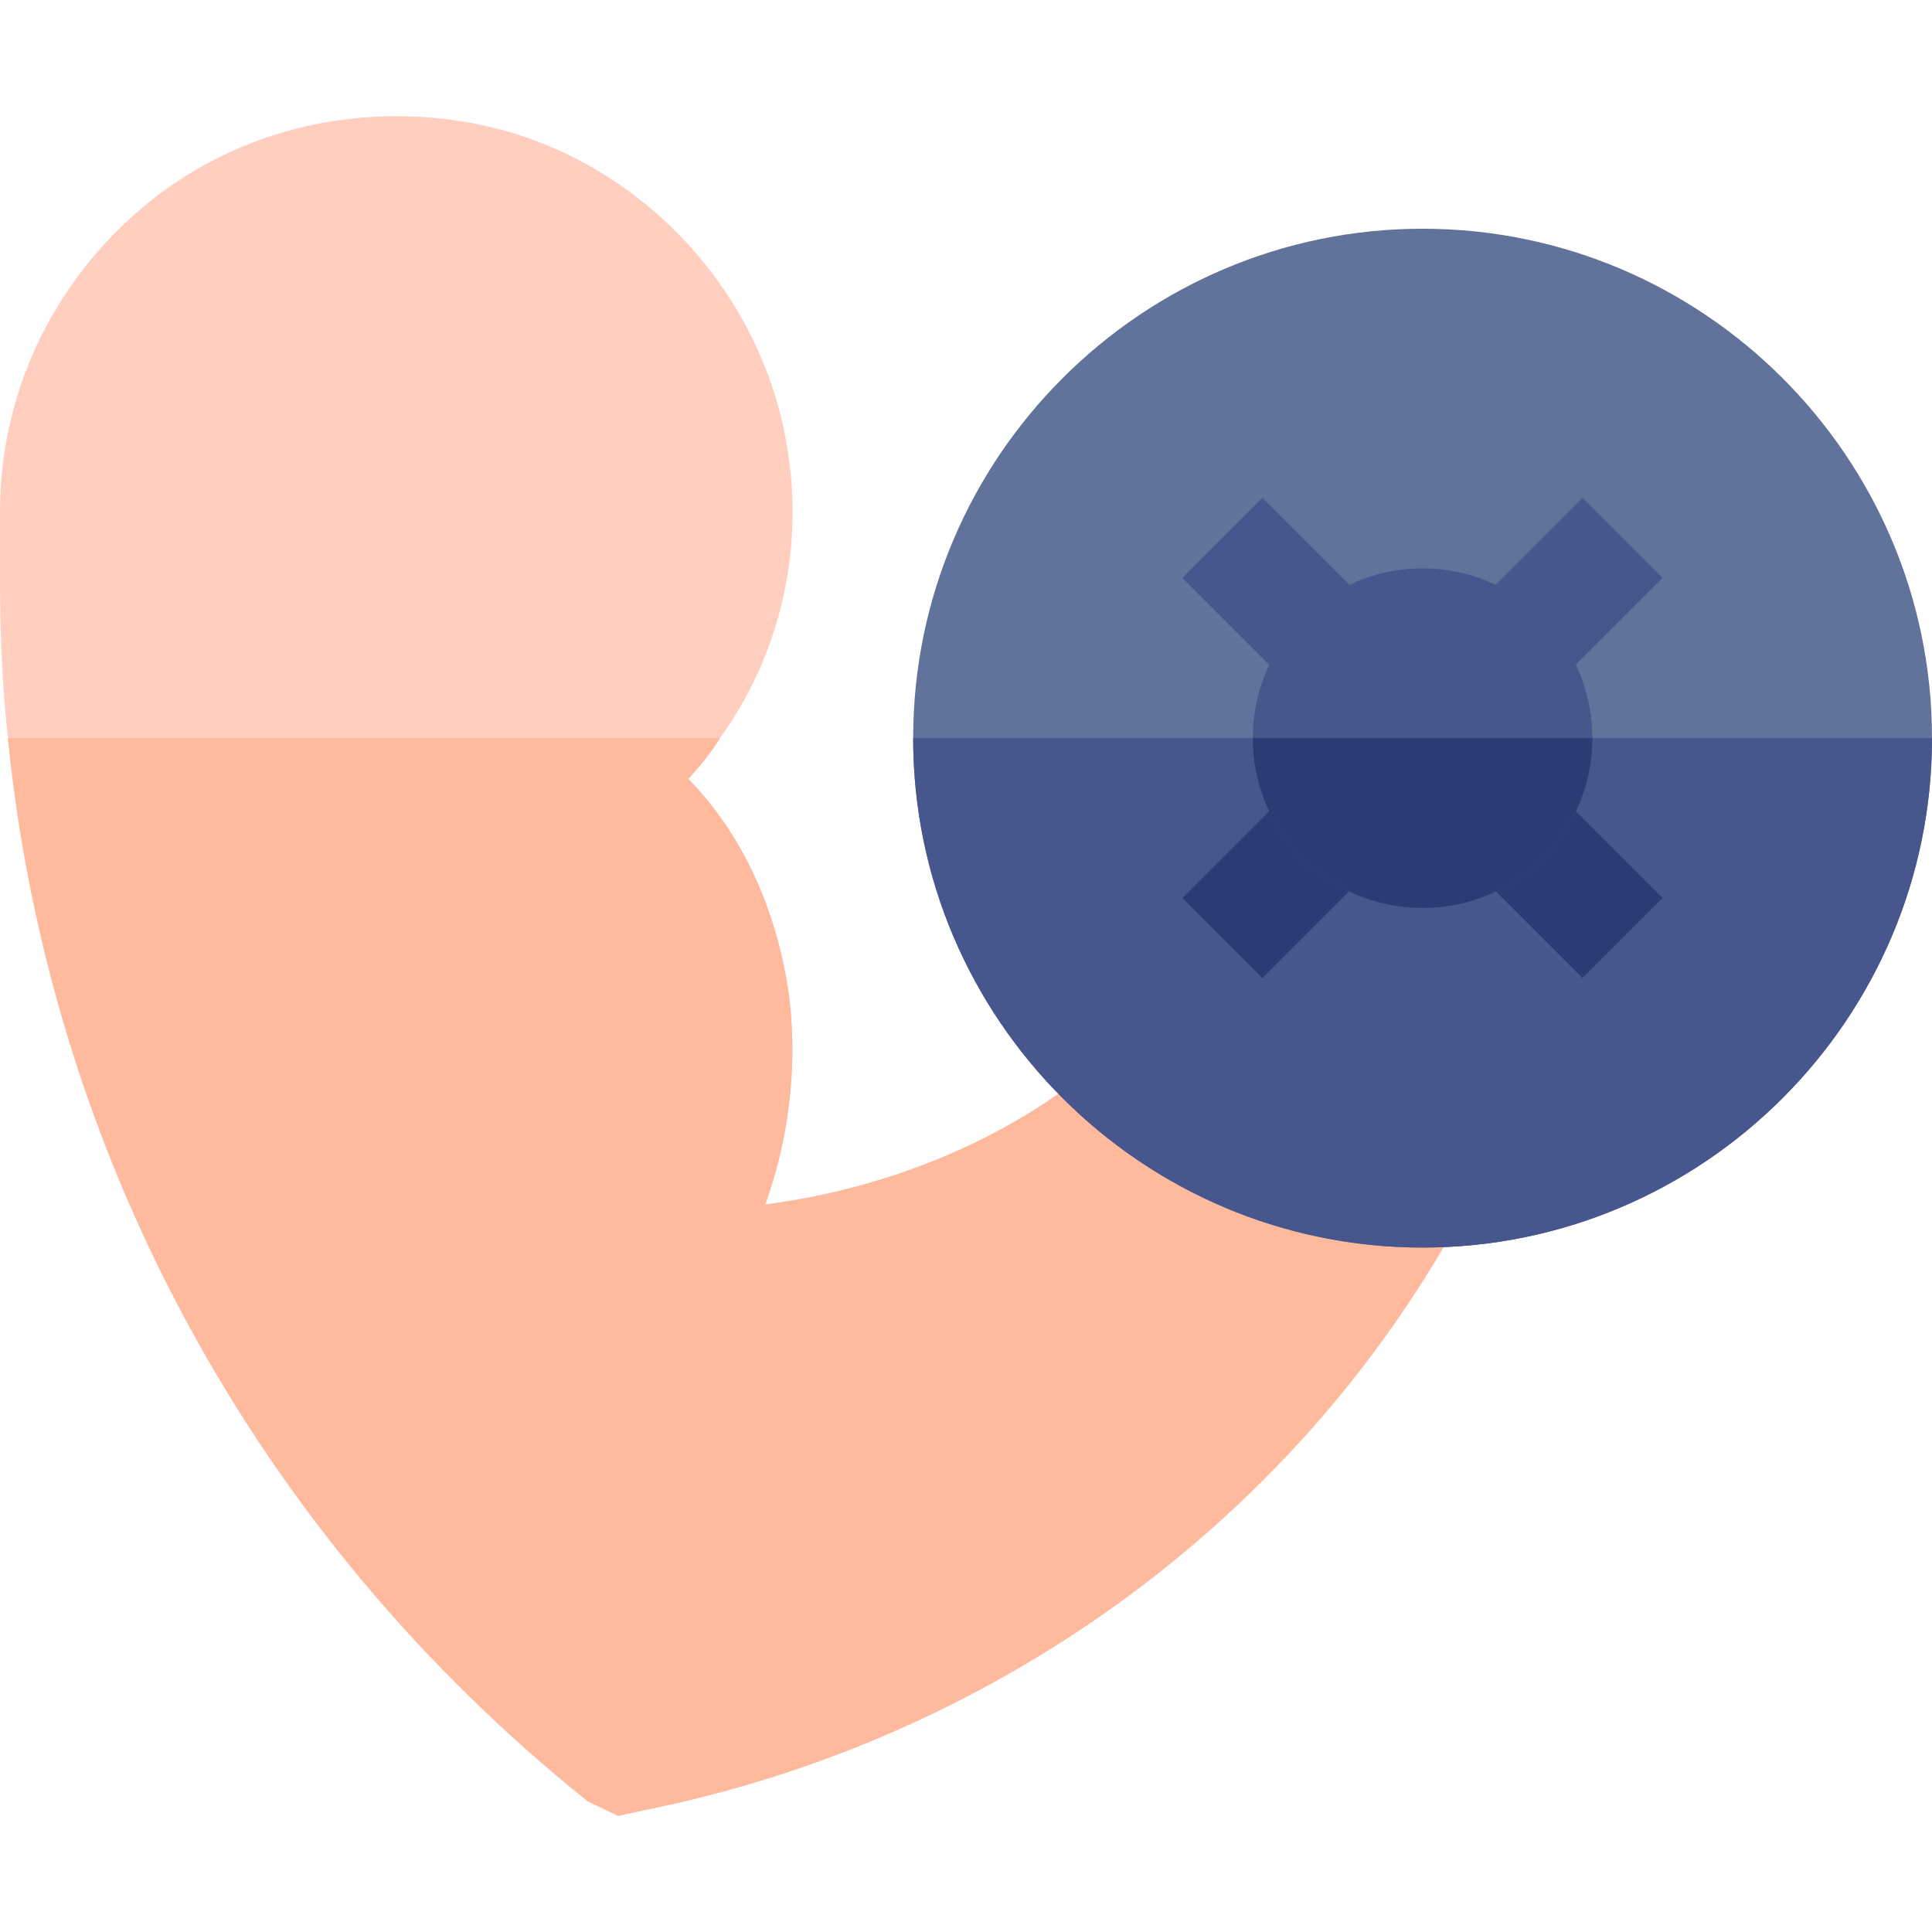
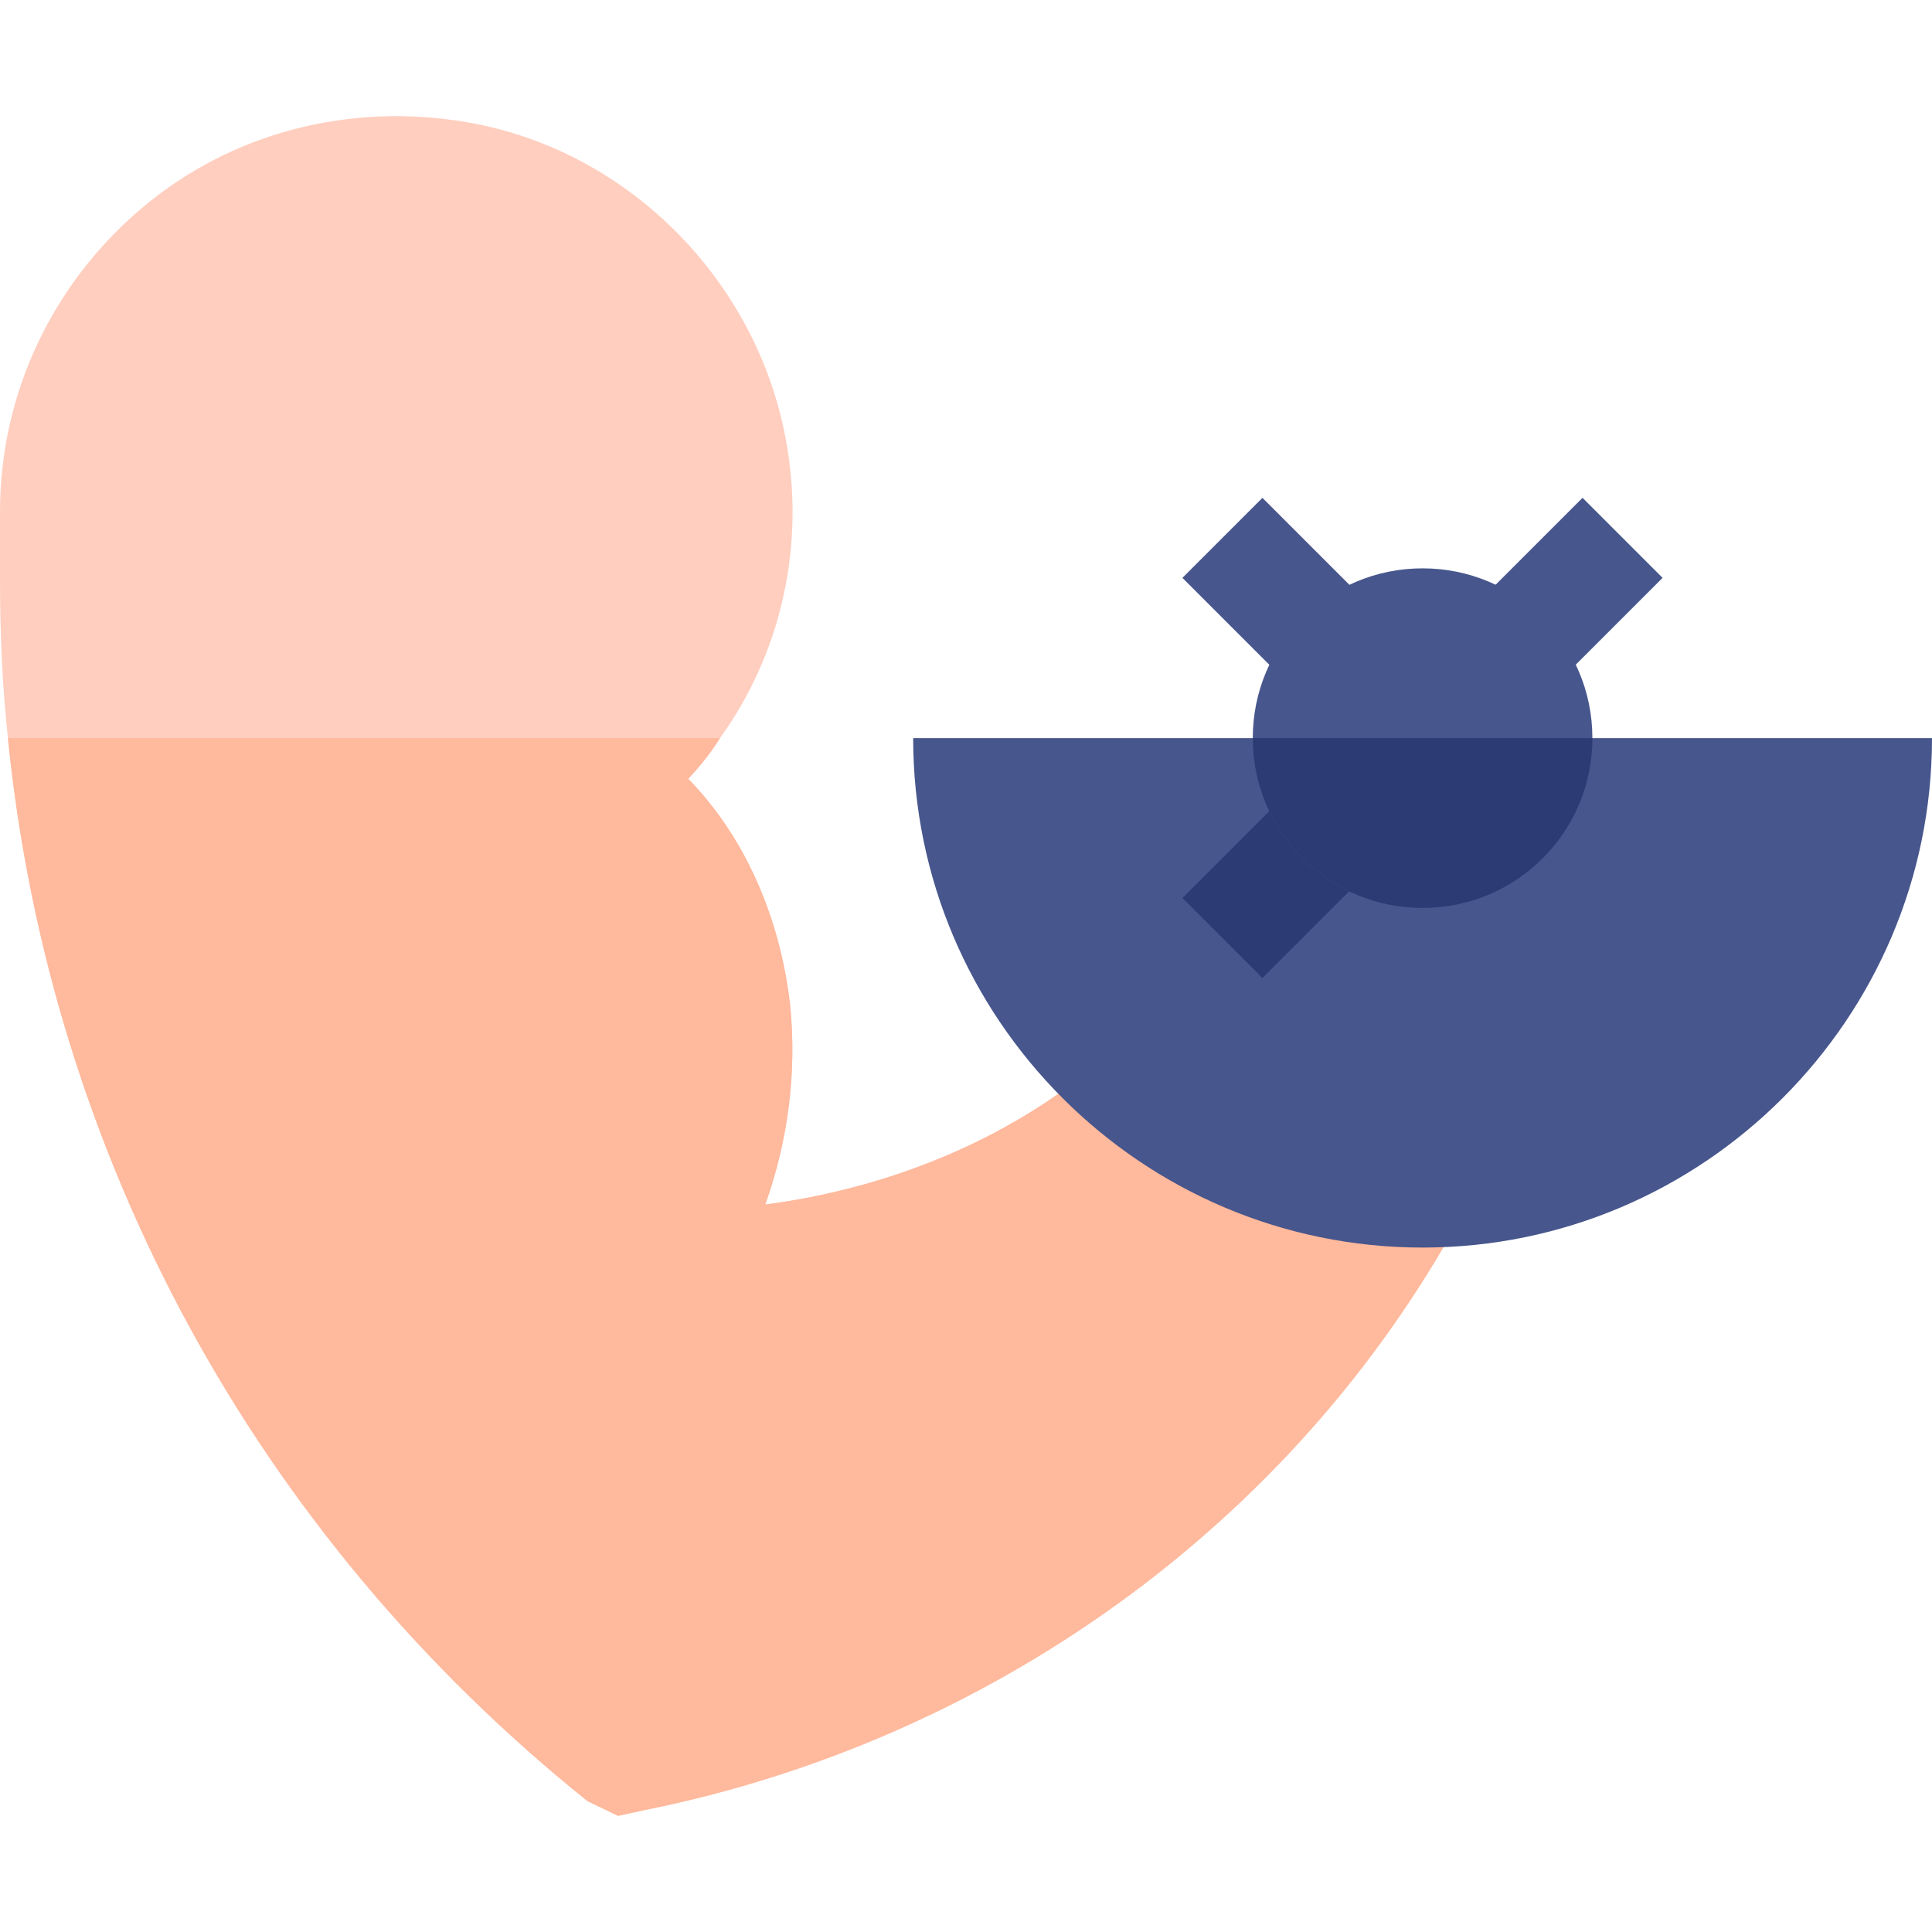
<svg xmlns="http://www.w3.org/2000/svg" version="1.1" id="Layer_1" x="0px" y="0px" viewBox="0 0 512 512" style="enable-background:new 0 0 512 512;" xml:space="preserve" width="512" height="512">
  <g>
    <path style="fill:#FFCEBF;" d="M386.902,322.816c-44.7,81.599-125.003,138.6-216.204,156.899l-6.899,1.5l-8.101-3.898   C67.8,406.816,13.198,306.017,2.102,195.617C0.601,181.816,0,167.717,0,153.616v-17.999c0-31.201,13.799-60.3,37.5-80.4   c23.701-20.101,55.203-28.2,86.4-22.8c43.502,7.5,78.3,43.5,84.899,87.299c4.2,27.001-2.399,54.3-17.999,75.901   c-2.399,3.9-5.402,7.5-8.397,10.8c14.7,15,24.298,36.301,26.997,60c1.802,17.999-0.601,36-6.599,52.8   c32.102-4.2,64.102-16.8,88.997-38.101L386.902,322.816z" />
    <path style="fill:#FFB99C;" d="M291.797,281.116l95.105,41.7c-44.7,81.599-125.003,138.6-216.204,156.899l-6.899,1.5l-8.101-3.898   C67.8,406.816,13.198,306.017,2.102,195.617H190.8c-2.399,3.9-5.402,7.5-8.397,10.8c14.7,15,24.298,36.301,26.997,60   c1.802,17.999-0.601,36-6.599,52.8C234.902,315.016,266.902,302.417,291.797,281.116z" />
-     <path style="fill:#61729B;" d="M377,60.617c-74.399,0-135,60.599-135,135c0,74.399,60.601,135,135,135s135-60.601,135-135   C512,121.216,451.399,60.617,377,60.617z" />
    <path style="fill:#47568C;" d="M512,195.617c0,74.399-60.601,135-135,135s-135-60.601-135-135H512z" />
    <rect x="317.383" y="143.499" transform="matrix(0.707 0.707 -0.707 0.707 211.624 -193.909)" style="fill:#47568C;" width="44.995" height="29.997" />
-     <rect x="391.622" y="217.738" transform="matrix(0.707 0.707 -0.707 0.707 285.862 -224.66)" style="fill:#2C3B73;" width="44.995" height="29.997" />
    <rect x="324.882" y="210.238" transform="matrix(0.707 0.707 -0.707 0.707 264.118 -172.165)" style="fill:#2C3B73;" width="29.997" height="44.995" />
    <rect x="399.121" y="136" transform="matrix(0.707 0.707 -0.707 0.707 233.367 -246.404)" style="fill:#47568C;" width="29.997" height="44.995" />
    <path style="fill:#47568C;" d="M377,150.617c-24.902,0-45,20.099-45,45c0,24.899,20.098,45,45,45s45-20.101,45-45   C422,170.716,401.902,150.617,377,150.617z" />
    <path style="fill:#2C3B73;" d="M422,195.617c0,24.899-20.098,45-45,45s-45-20.101-45-45H422z" />
  </g>
</svg>